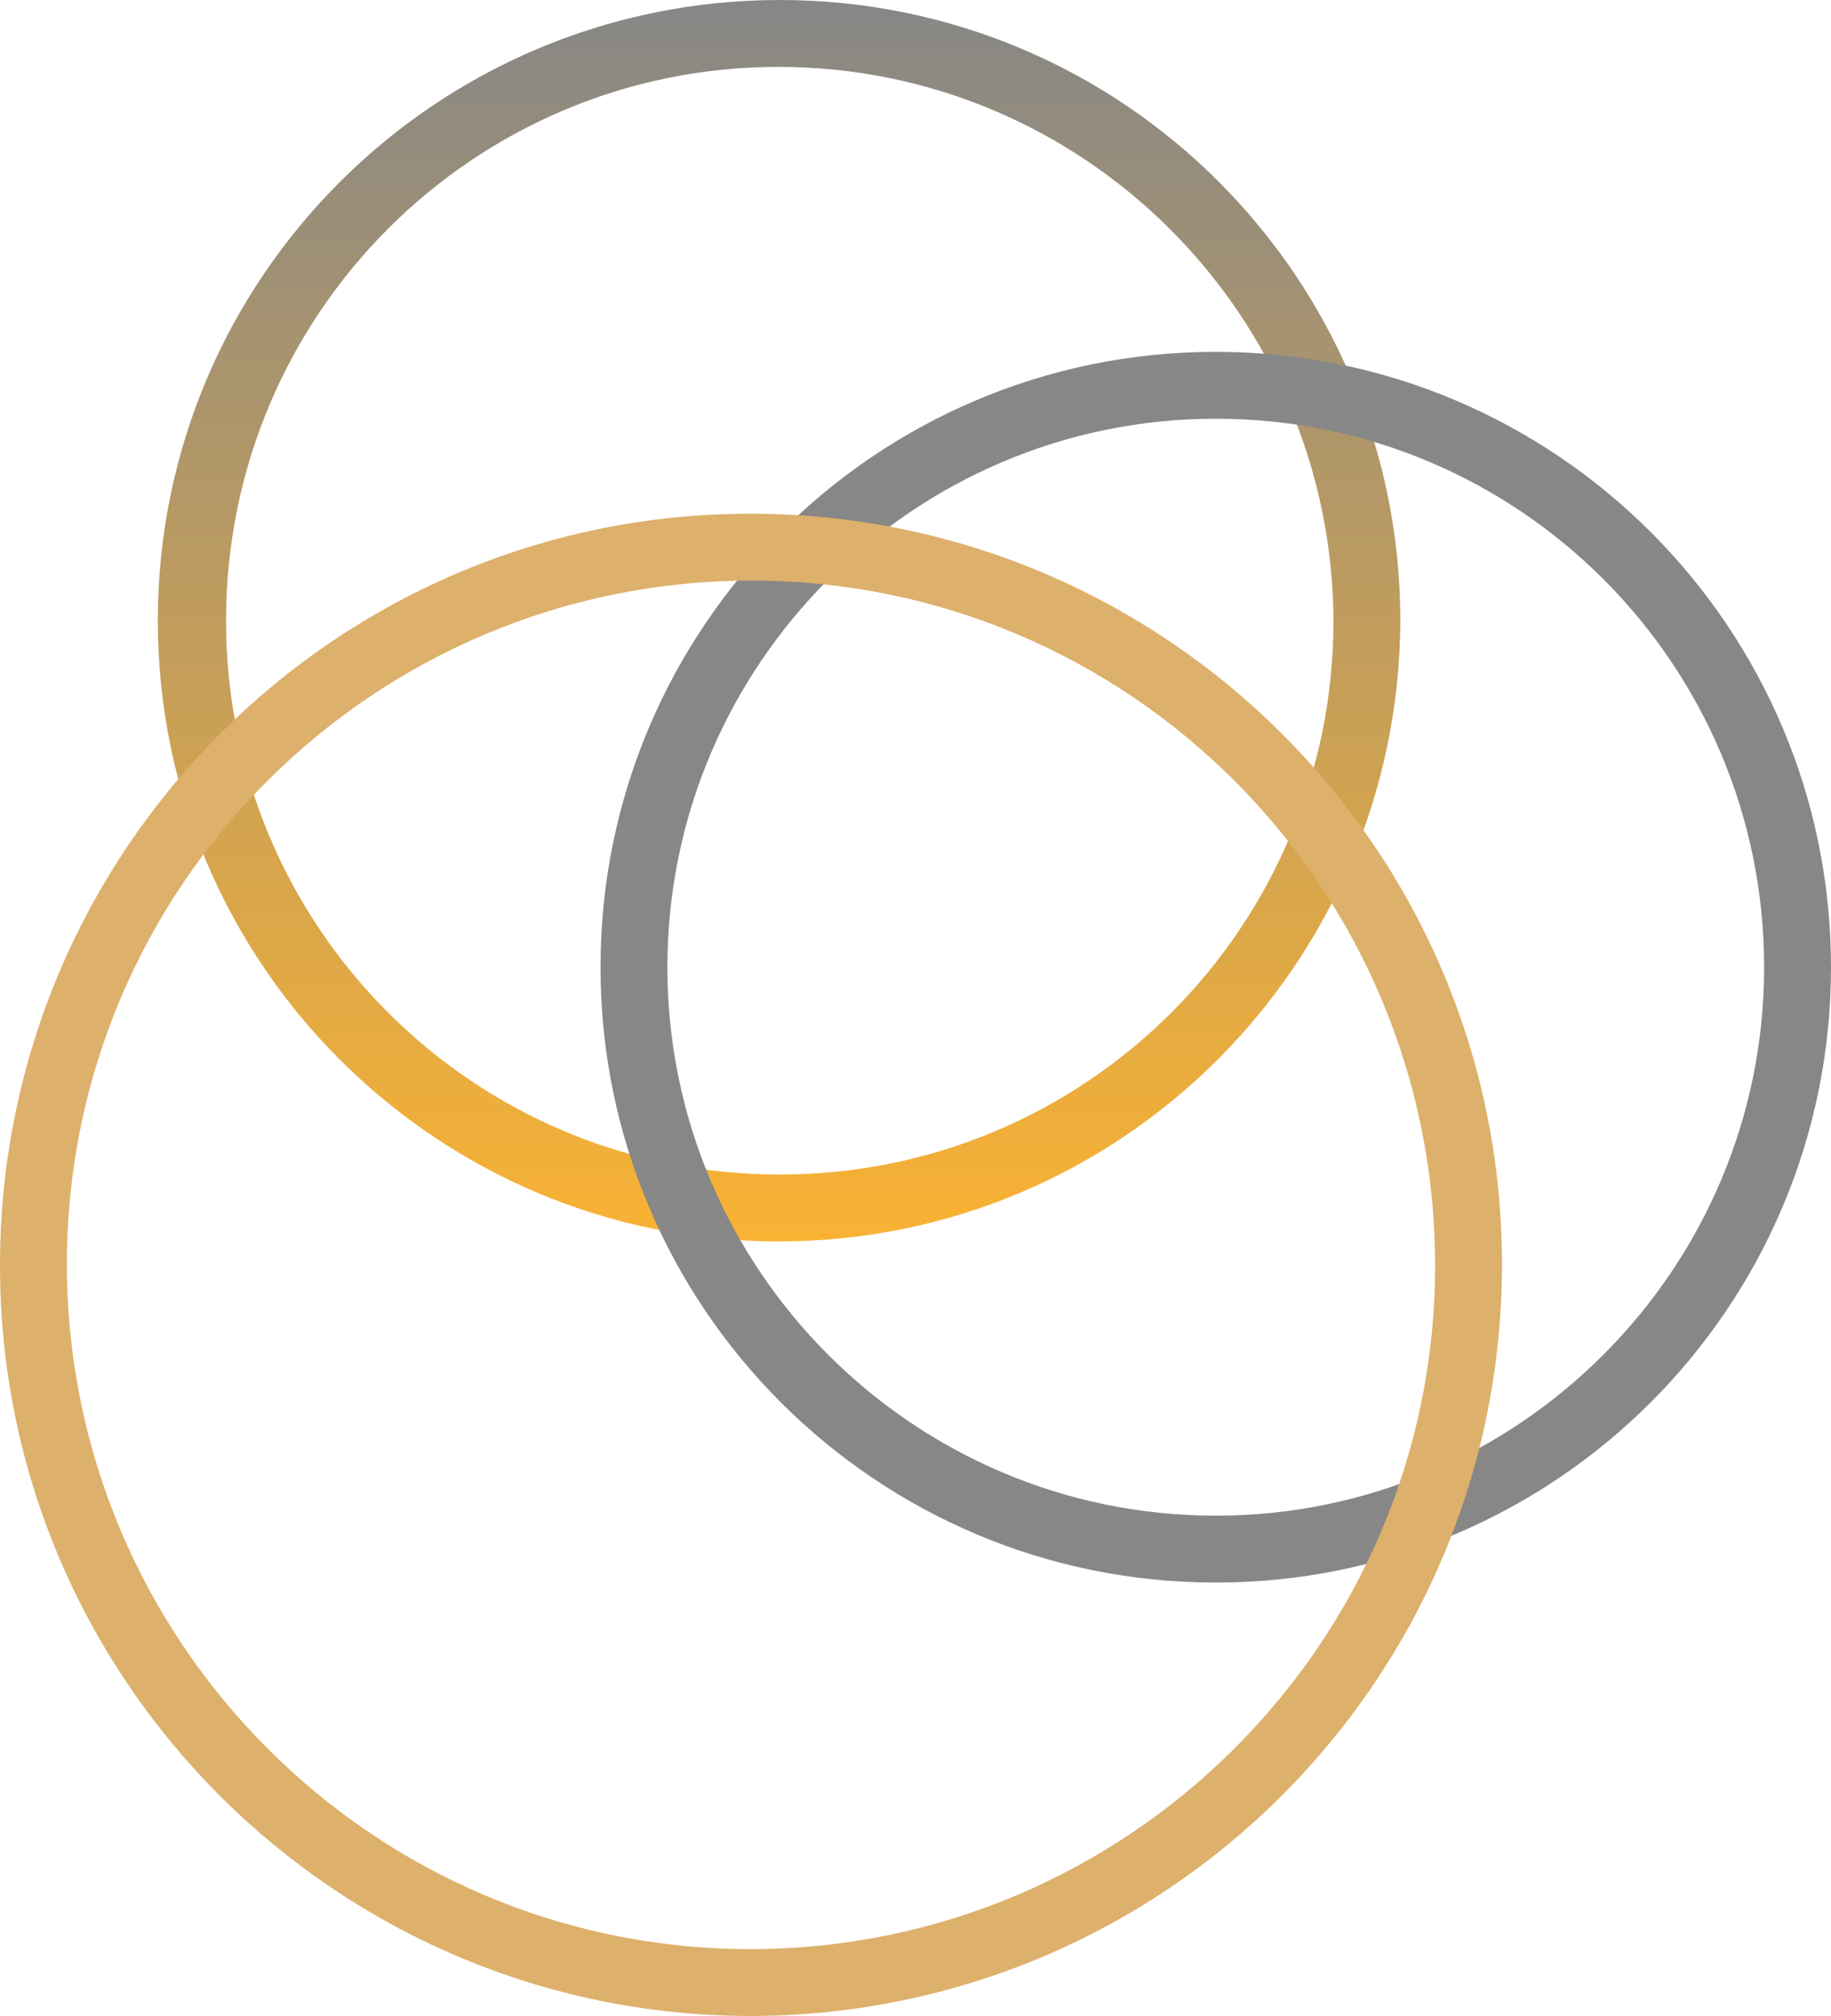
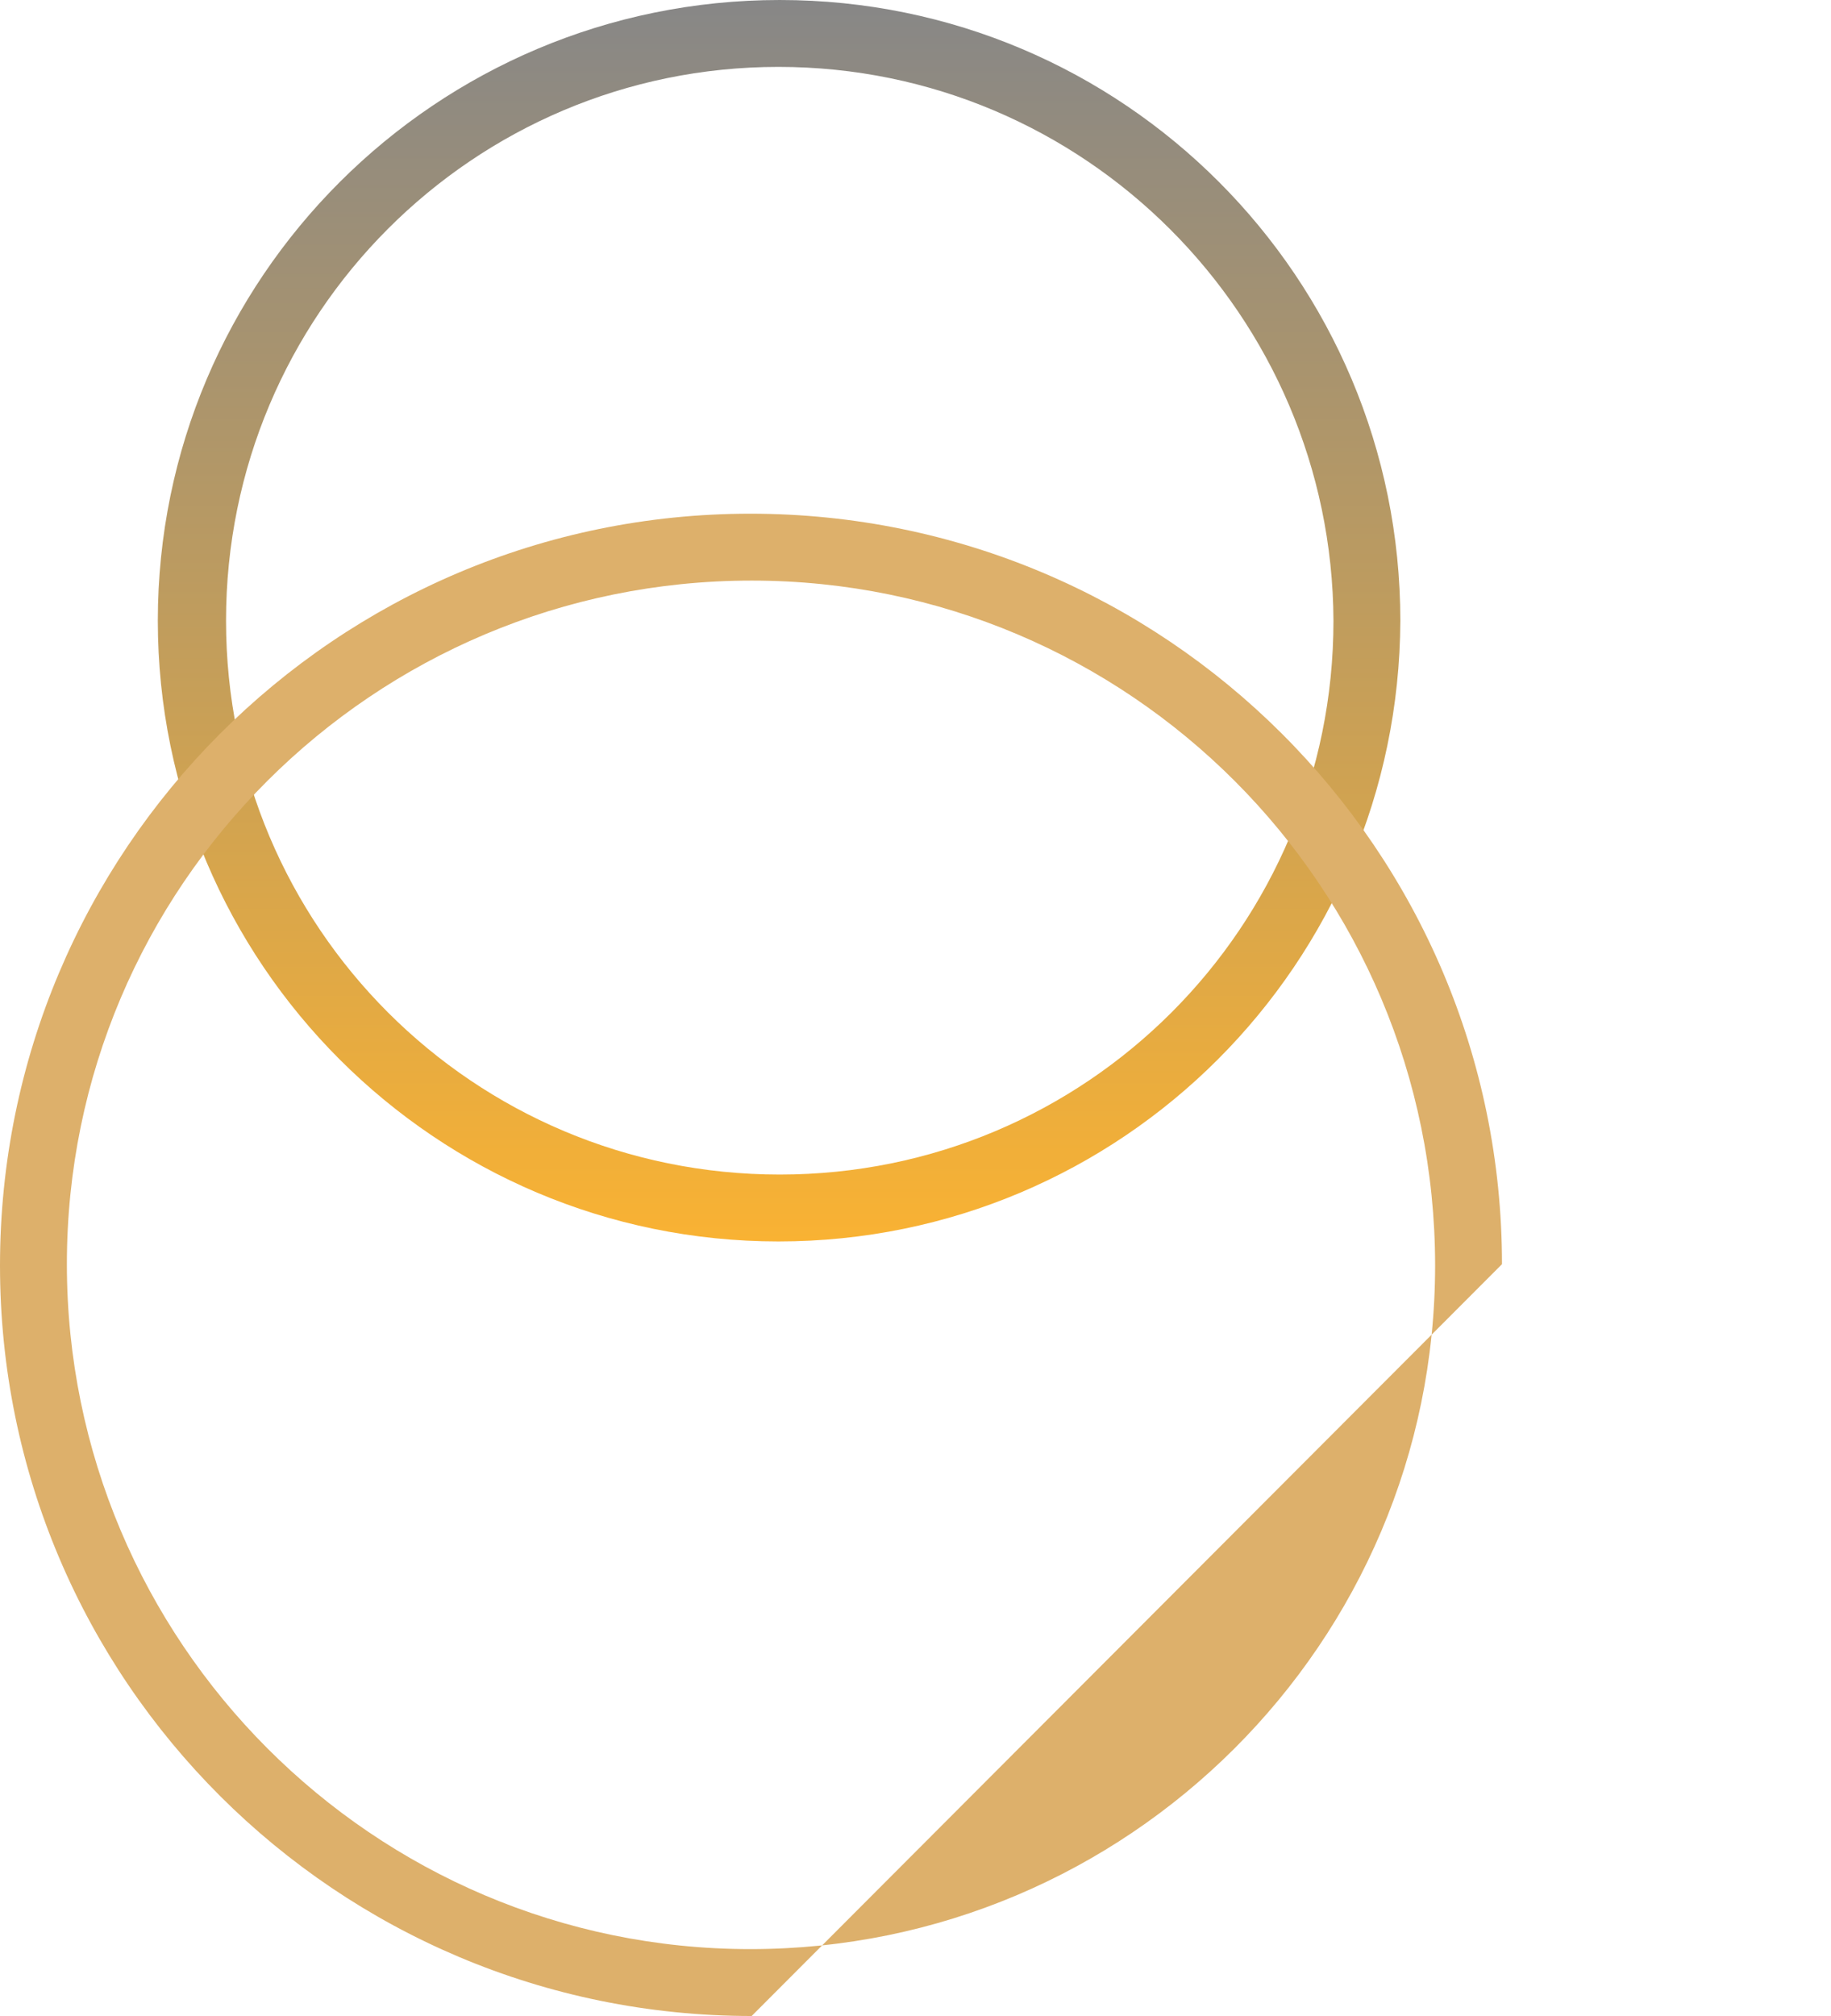
<svg xmlns="http://www.w3.org/2000/svg" version="1.1" id="Layer_1" x="0px" y="0px" viewBox="0 0 136.9 150.7" style="enable-background:new 0 0 136.9 150.7;" xml:space="preserve">
  <style type="text/css">
	.st0{fill:url(#SVGID_1_);}
	.st1{fill:#878787;}
	.st2{fill:#DDB06B;}
</style>
  <linearGradient id="SVGID_1_" gradientUnits="userSpaceOnUse" x1="58.25" y1="57.24" x2="58.25" y2="150.02" gradientTransform="matrix(1 0 0 -1 0 150.02)">
    <stop offset="0" style="stop-color:#F9B233" />
    <stop offset="1" style="stop-color:#878787" />
  </linearGradient>
  <path class="st0" d="M58.2,92.8c-25.6,0-46.4-20.8-46.4-46.4S32.6,0,58.3,0s46.4,20.8,46.4,46.4c0,0,0,0,0,0  C104.6,72,83.9,92.8,58.2,92.8z M58.2,5C35.4,5,16.9,23.5,16.9,46.4s18.5,41.4,41.4,41.4s41.4-18.5,41.4-41.4  C99.6,23.6,81.1,5,58.2,5z" />
-   <path class="st1" d="M90.9,118.3c-25.4,0-46-20.6-46-46s20.6-46,46-46s46,20.6,46,46C136.9,97.7,116.3,118.3,90.9,118.3z M90.9,31.3  c-22.6,0-41,18.4-41,41s18.4,41,41,41s41-18.4,41-41C131.9,49.7,113.6,31.3,90.9,31.3L90.9,31.3z" />
-   <path class="st2" d="M56.2,150.7c-31,0-56.2-25.1-56.2-56.1s25.1-56.2,56.1-56.2c31,0,56.2,25.1,56.2,56.1c0,0,0,0,0,0  C112.3,125.5,87.2,150.6,56.2,150.7z M56.2,43.4C27.9,43.4,5,66.3,5,94.5s22.9,51.2,51.1,51.2s51.2-22.9,51.2-51.1c0,0,0,0,0,0  C107.3,66.3,84.4,43.4,56.2,43.4z" />
+   <path class="st2" d="M56.2,150.7c-31,0-56.2-25.1-56.2-56.1s25.1-56.2,56.1-56.2c31,0,56.2,25.1,56.2,56.1c0,0,0,0,0,0  z M56.2,43.4C27.9,43.4,5,66.3,5,94.5s22.9,51.2,51.1,51.2s51.2-22.9,51.2-51.1c0,0,0,0,0,0  C107.3,66.3,84.4,43.4,56.2,43.4z" />
</svg>